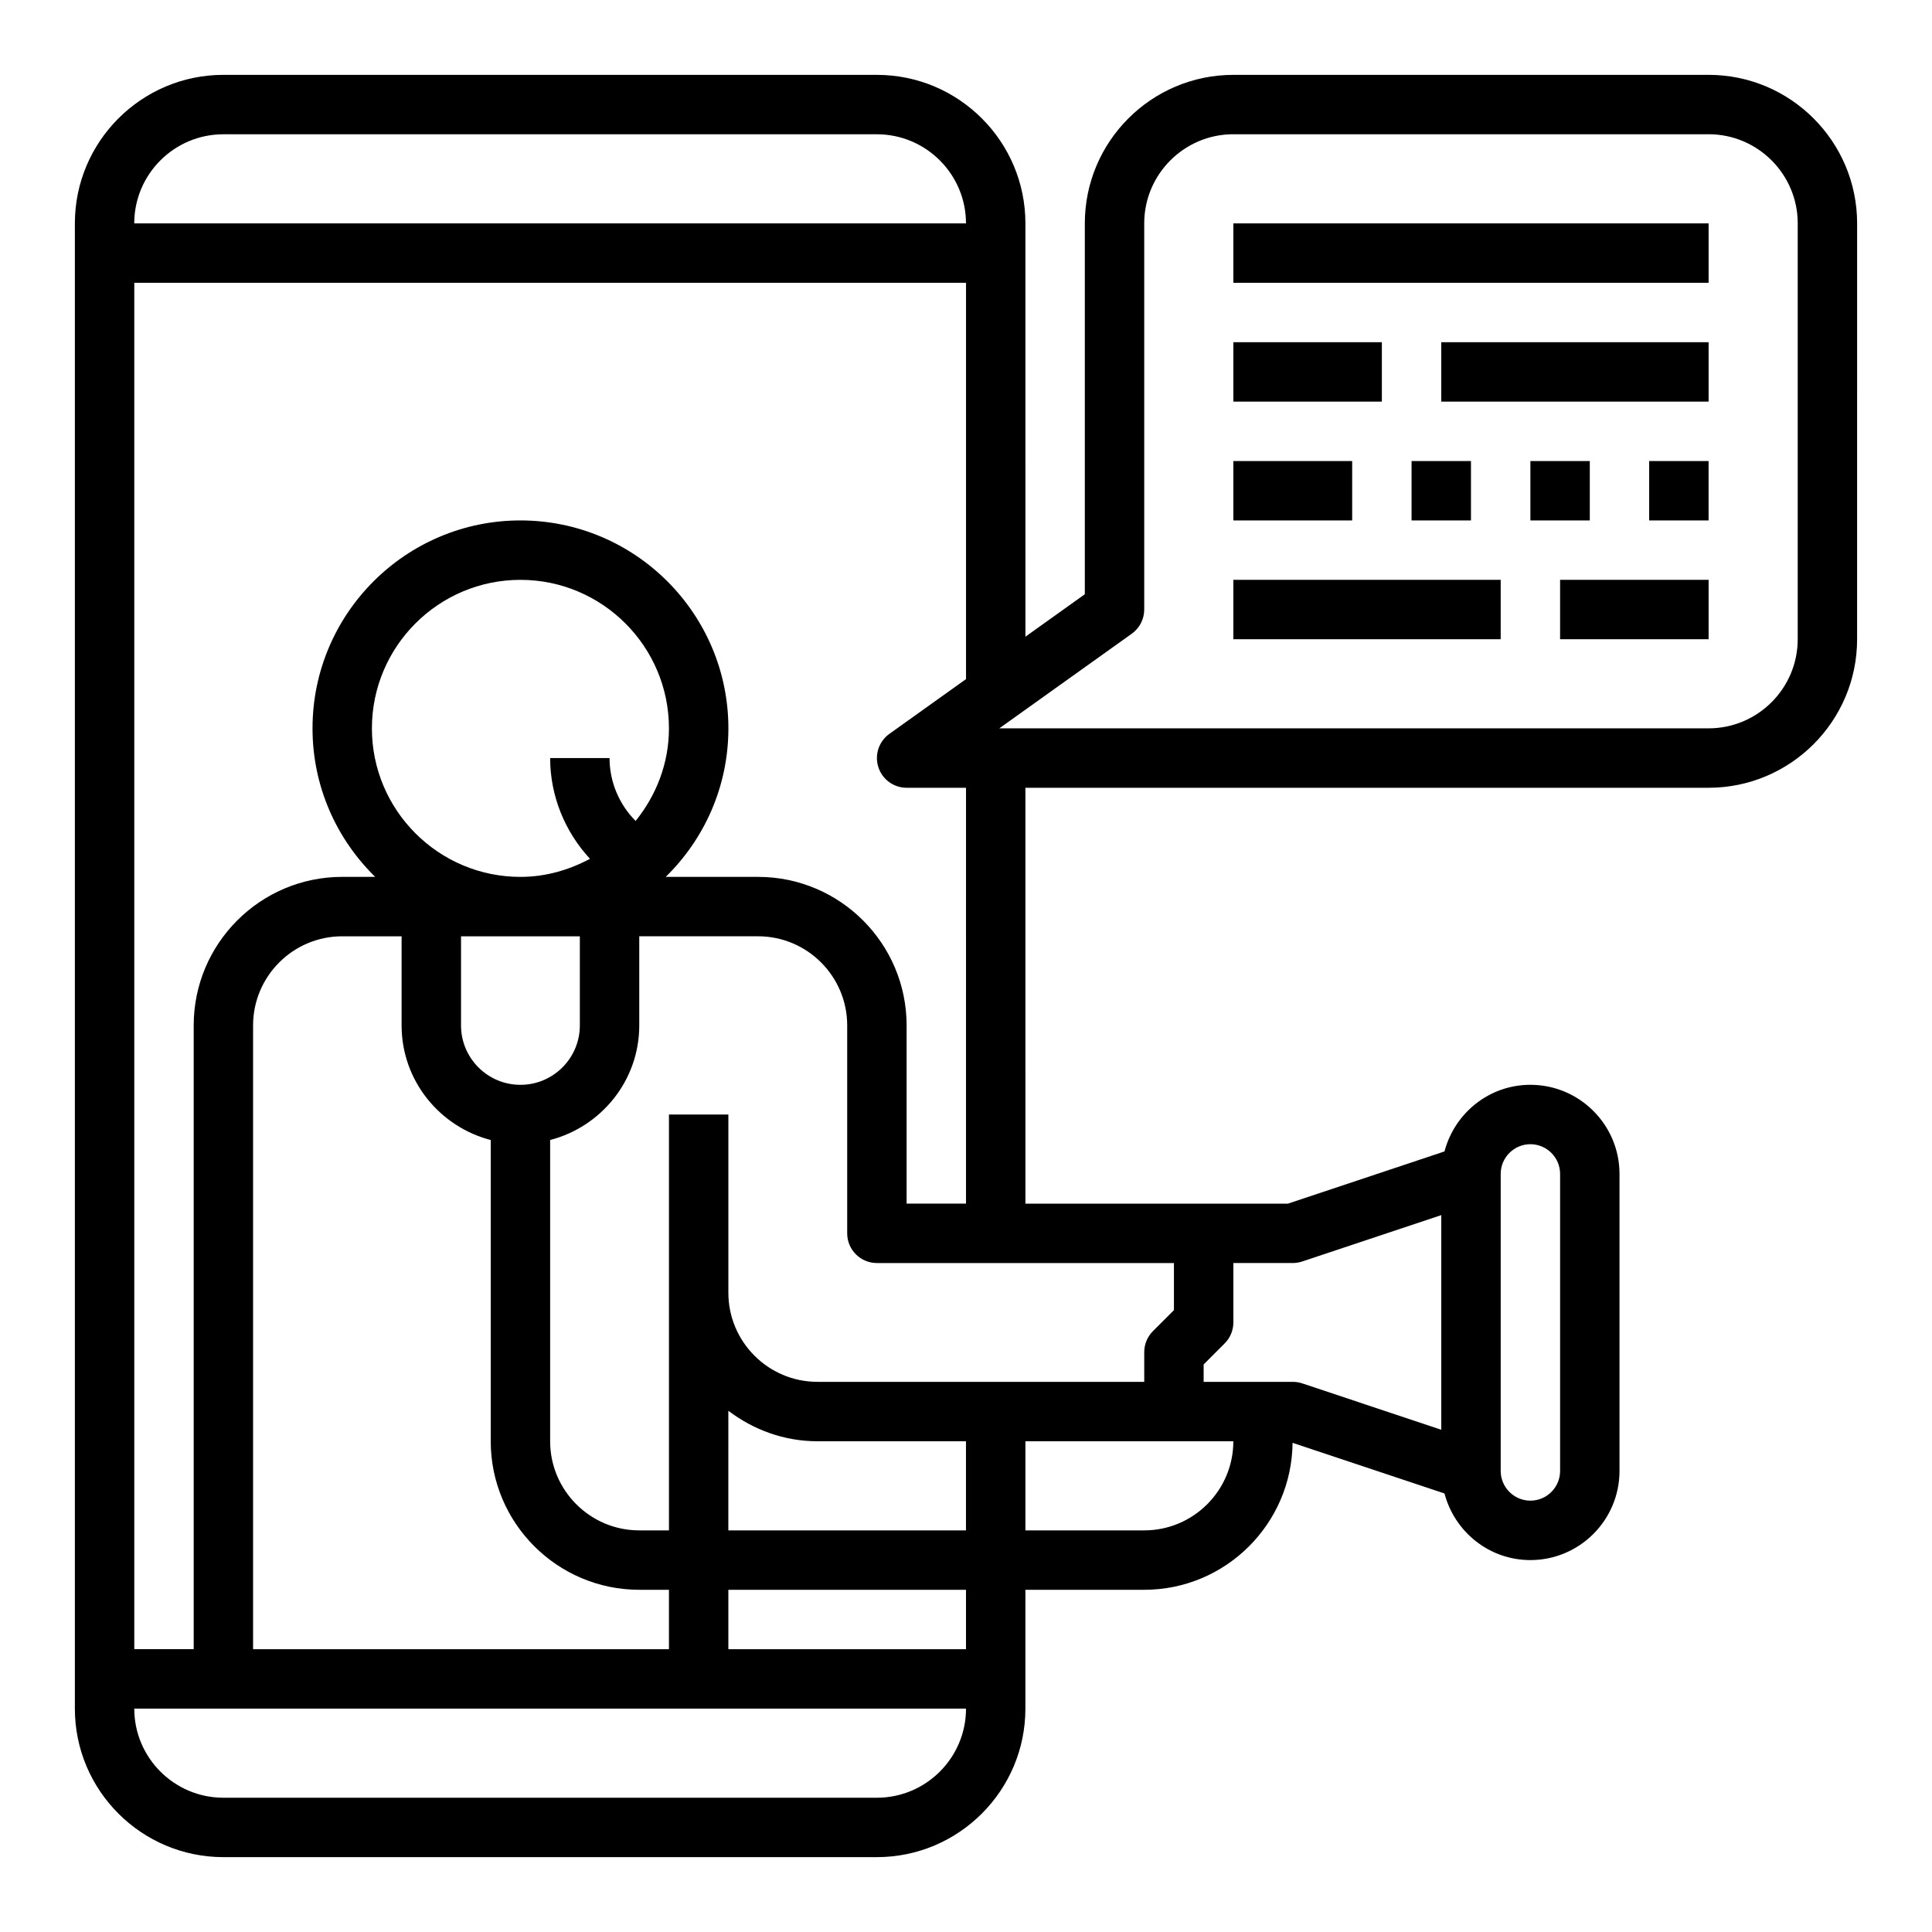
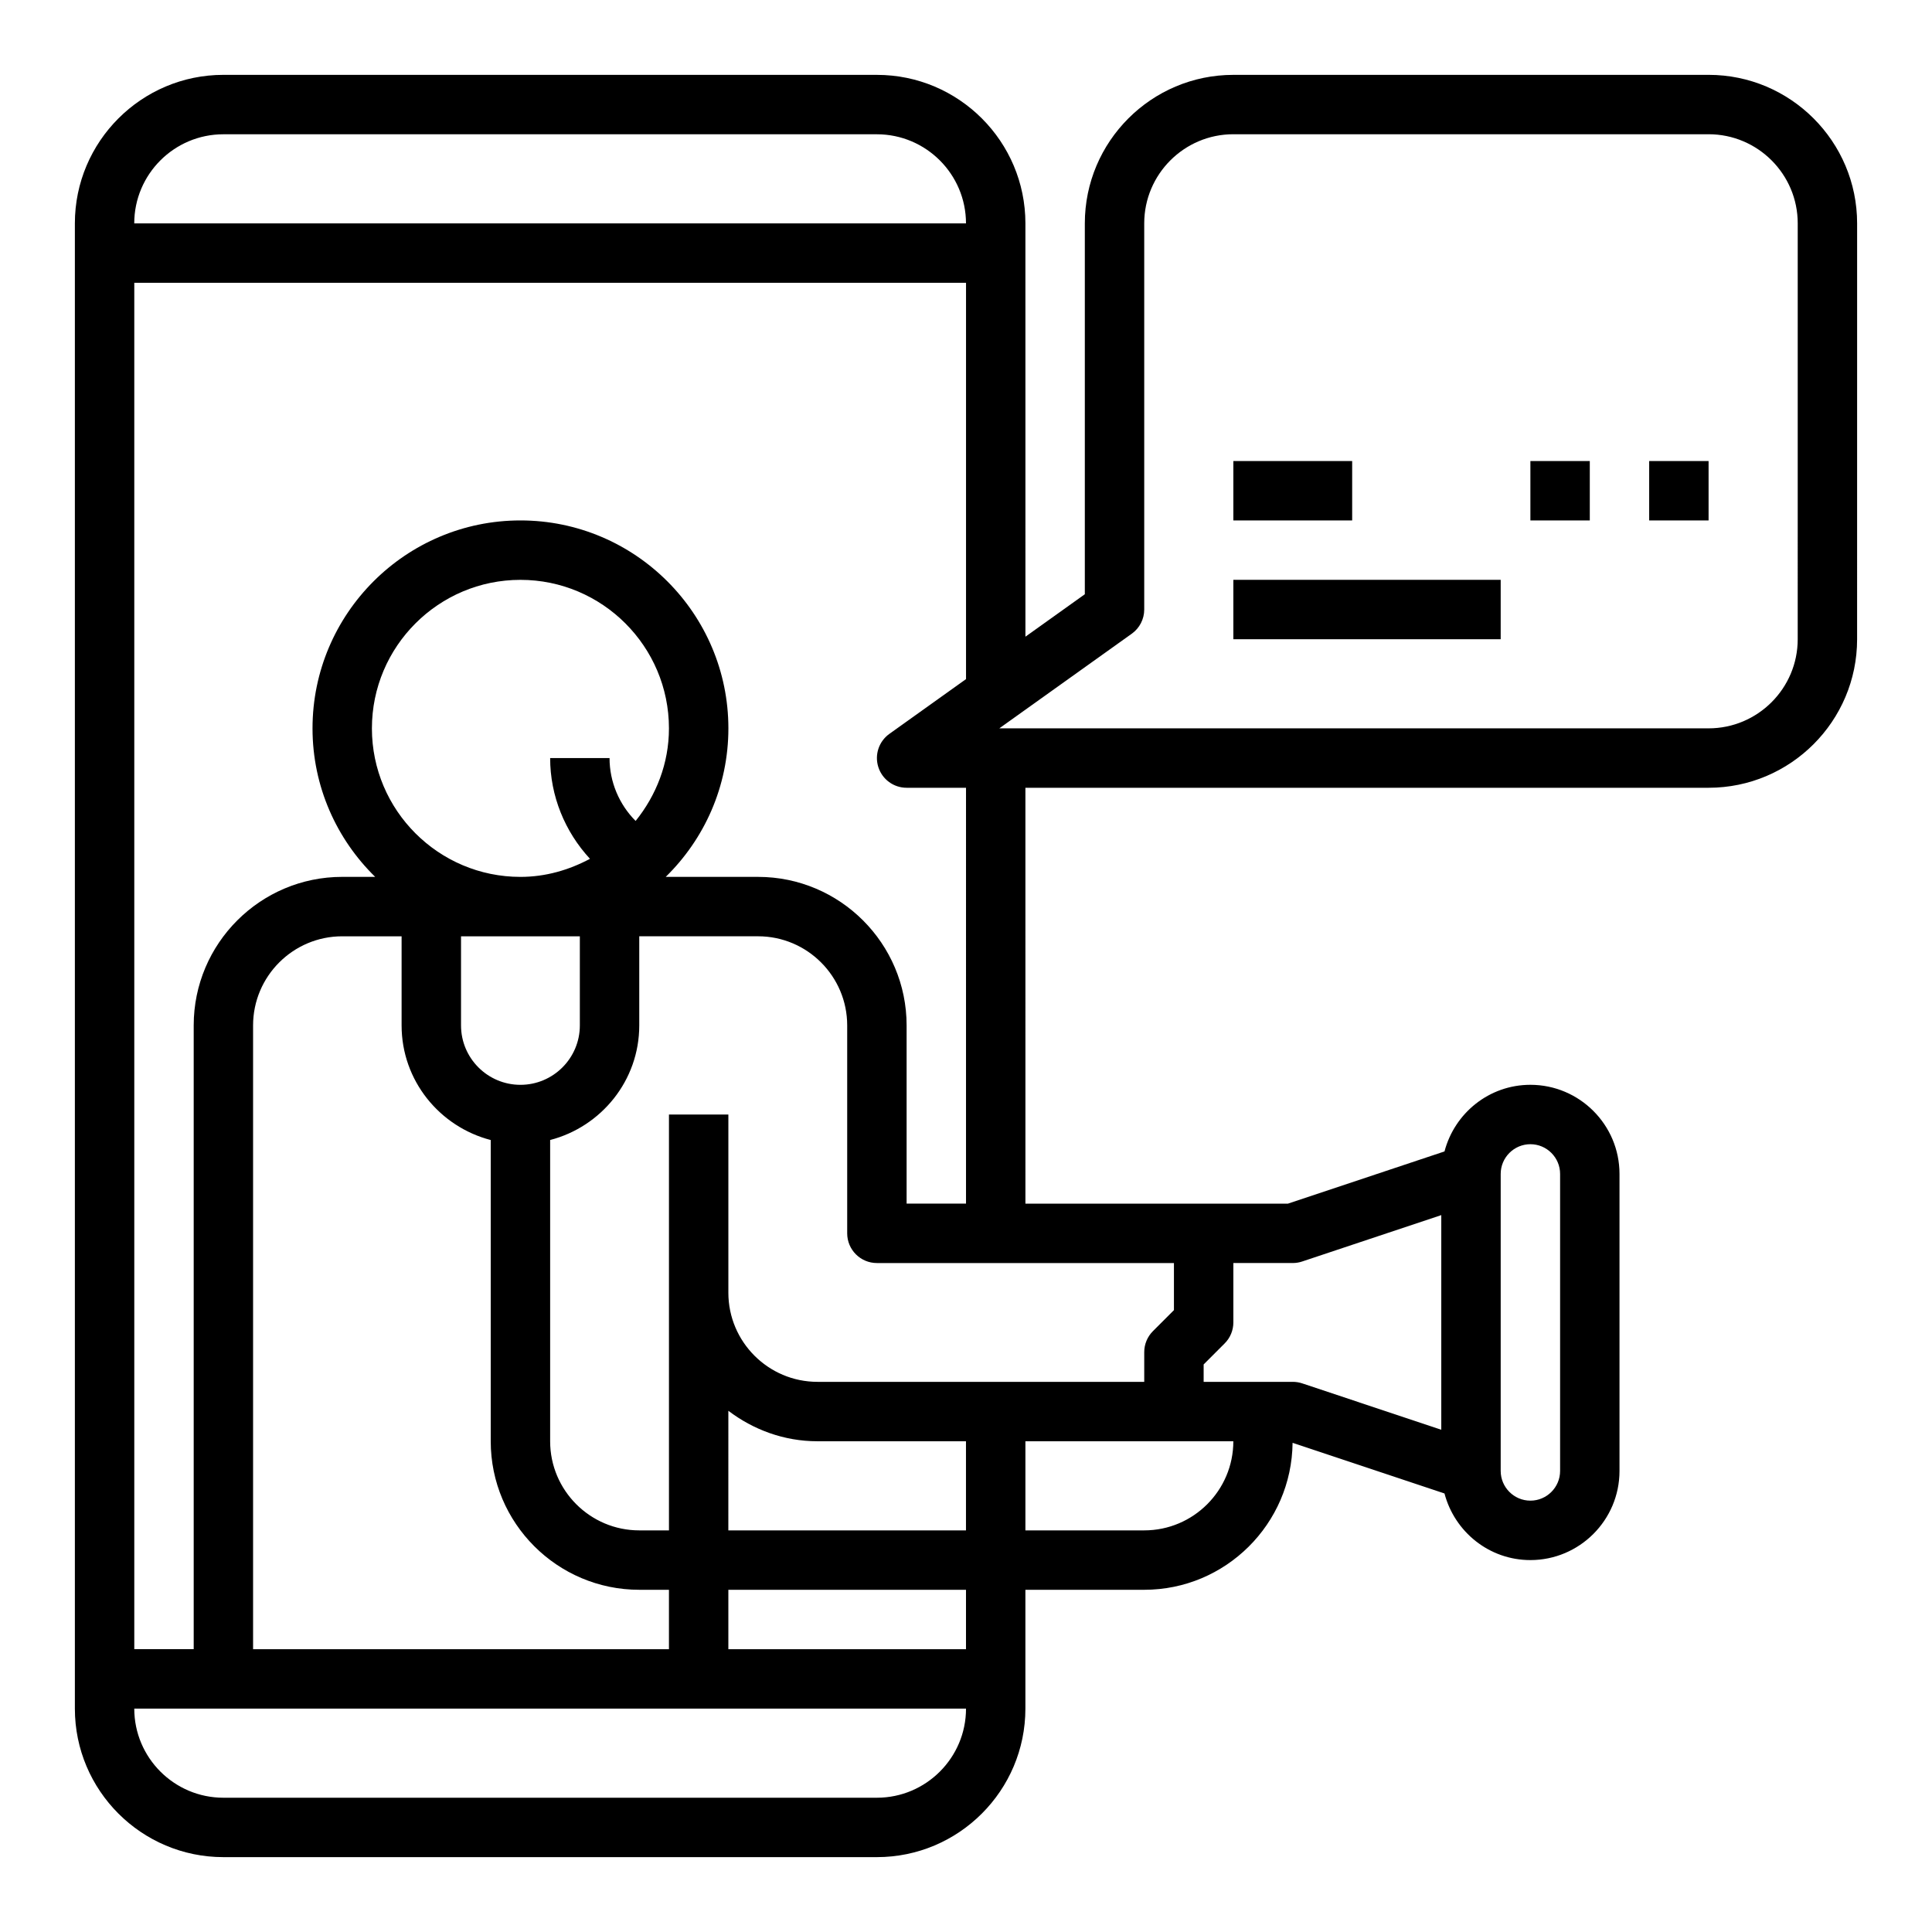
<svg xmlns="http://www.w3.org/2000/svg" fill="#000000" width="800px" height="800px" version="1.1" viewBox="144 144 512 512">
  <g>
    <path d="m596.8 163.84h-125.95c-21.703 0-39.359 17.656-39.359 39.359v98.281l-15.742 11.25-0.004-109.53c0-21.703-17.656-39.359-39.359-39.359l-173.18-0.004c-21.703 0-39.363 17.66-39.363 39.363v393.6c0 21.703 17.656 39.359 39.359 39.359h173.18c21.703 0 39.359-17.656 39.359-39.359v-31.488h31.488c21.562 0 39.094-17.438 39.32-38.949l40.258 13.422c2.664 10.129 11.812 17.652 22.762 17.652 13.02 0 23.617-10.598 23.617-23.617v-78.719c0-13.02-10.598-23.617-23.617-23.617-10.949 0-20.098 7.527-22.758 17.656l-41.492 13.836h-69.57l-0.004-110.21h181.05c21.703 0 39.359-17.656 39.359-39.359l0.004-110.21c0-21.703-17.656-39.363-39.359-39.363zm-393.6 15.746h173.18c13.02 0 23.617 10.598 23.617 23.617h-220.42c0-13.023 10.594-23.617 23.617-23.617zm173.18 440.83h-173.18c-13.02 0-23.617-10.598-23.617-23.617h220.42c0 13.023-10.598 23.617-23.617 23.617zm-133.82-283.39c0-21.703 17.656-39.359 39.359-39.359s39.359 17.656 39.359 39.359c0 9.32-3.394 17.781-8.832 24.535-4.352-4.359-6.91-10.344-6.91-16.664h-15.742c0 10.027 3.914 19.523 10.555 26.695-5.527 2.957-11.738 4.793-18.43 4.793-21.703 0-39.359-17.656-39.359-39.359zm39.359 94.465c-8.684 0-15.742-7.062-15.742-15.742v-23.617h31.488v23.617c0 8.68-7.062 15.742-15.746 15.742zm-7.871 14.625v79.836c0 21.703 17.656 39.359 39.359 39.359h7.871v15.742l-110.21 0.004v-165.31c0-13.02 10.598-23.617 23.617-23.617h15.742v23.617c0 14.625 10.078 26.852 23.617 30.371zm125.95 134.94h-62.977v-15.742h62.977zm-62.977-63.18c6.594 4.996 14.719 8.074 23.613 8.074h39.359v23.617h-62.977zm110.21 31.691h-31.488v-23.617h55.102c0.004 13.023-10.594 23.617-23.613 23.617zm102.34-102.34c4.336 0 7.871 3.535 7.871 7.871v78.719c0 4.336-3.535 7.871-7.871 7.871-4.336 0-7.871-3.535-7.871-7.871v-78.719c0-4.336 3.535-7.871 7.871-7.871zm-81.027 52.797c1.48-1.473 2.309-3.477 2.309-5.566v-15.742h15.742c0.844 0 1.684-0.133 2.488-0.402l36.871-12.297v56.883l-36.871-12.297c-0.805-0.266-1.645-0.398-2.488-0.398h-23.617v-4.613zm-13.438-8.824-5.566 5.566c-1.477 1.473-2.305 3.481-2.305 5.566v7.871h-86.594c-13.02 0-23.617-10.598-23.617-23.617v-47.23h-15.742v110.21h-7.871c-13.02 0-23.617-10.598-23.617-23.617v-79.836c13.539-3.519 23.617-15.742 23.617-30.371v-23.617h31.488c13.02 0 23.617 10.598 23.617 23.617v55.105c0 4.344 3.527 7.871 7.871 7.871h78.719zm-55.102-28.227h-15.742v-47.23c0-21.703-17.656-39.359-39.359-39.359h-24.48c10.234-10.012 16.609-23.945 16.609-39.359 0-30.387-24.719-55.105-55.105-55.105s-55.105 24.719-55.105 55.105c0 15.414 6.375 29.348 16.609 39.359l-8.738-0.004c-21.703 0-39.359 17.656-39.359 39.359v165.31h-15.746v-362.11h220.42v105.03l-20.316 14.516c-2.785 1.992-3.969 5.551-2.922 8.809 1.039 3.262 4.07 5.473 7.492 5.473h15.742zm220.41-149.57c0 13.02-10.598 23.617-23.617 23.617h-187.97l35.109-25.082c2.07-1.48 3.297-3.863 3.297-6.406v-102.34c0-13.02 10.598-23.617 23.617-23.617h125.95c13.02 0 23.617 10.598 23.617 23.617z" />
-     <path d="m470.85 203.2h125.95v15.742h-125.95z" />
-     <path d="m470.85 234.69h39.359v15.742h-39.359z" />
-     <path d="m525.95 234.69h70.848v15.742h-70.848z" />
    <path d="m470.85 266.18h31.488v15.742h-31.488z" />
-     <path d="m518.08 266.18h15.742v15.742h-15.742z" />
    <path d="m549.57 266.18h15.742v15.742h-15.742z" />
    <path d="m581.05 266.18h15.742v15.742h-15.742z" />
    <path d="m470.85 297.66h70.848v15.742h-70.848z" />
-     <path d="m557.44 297.66h39.359v15.742h-39.359z" />
  </g>
</svg>